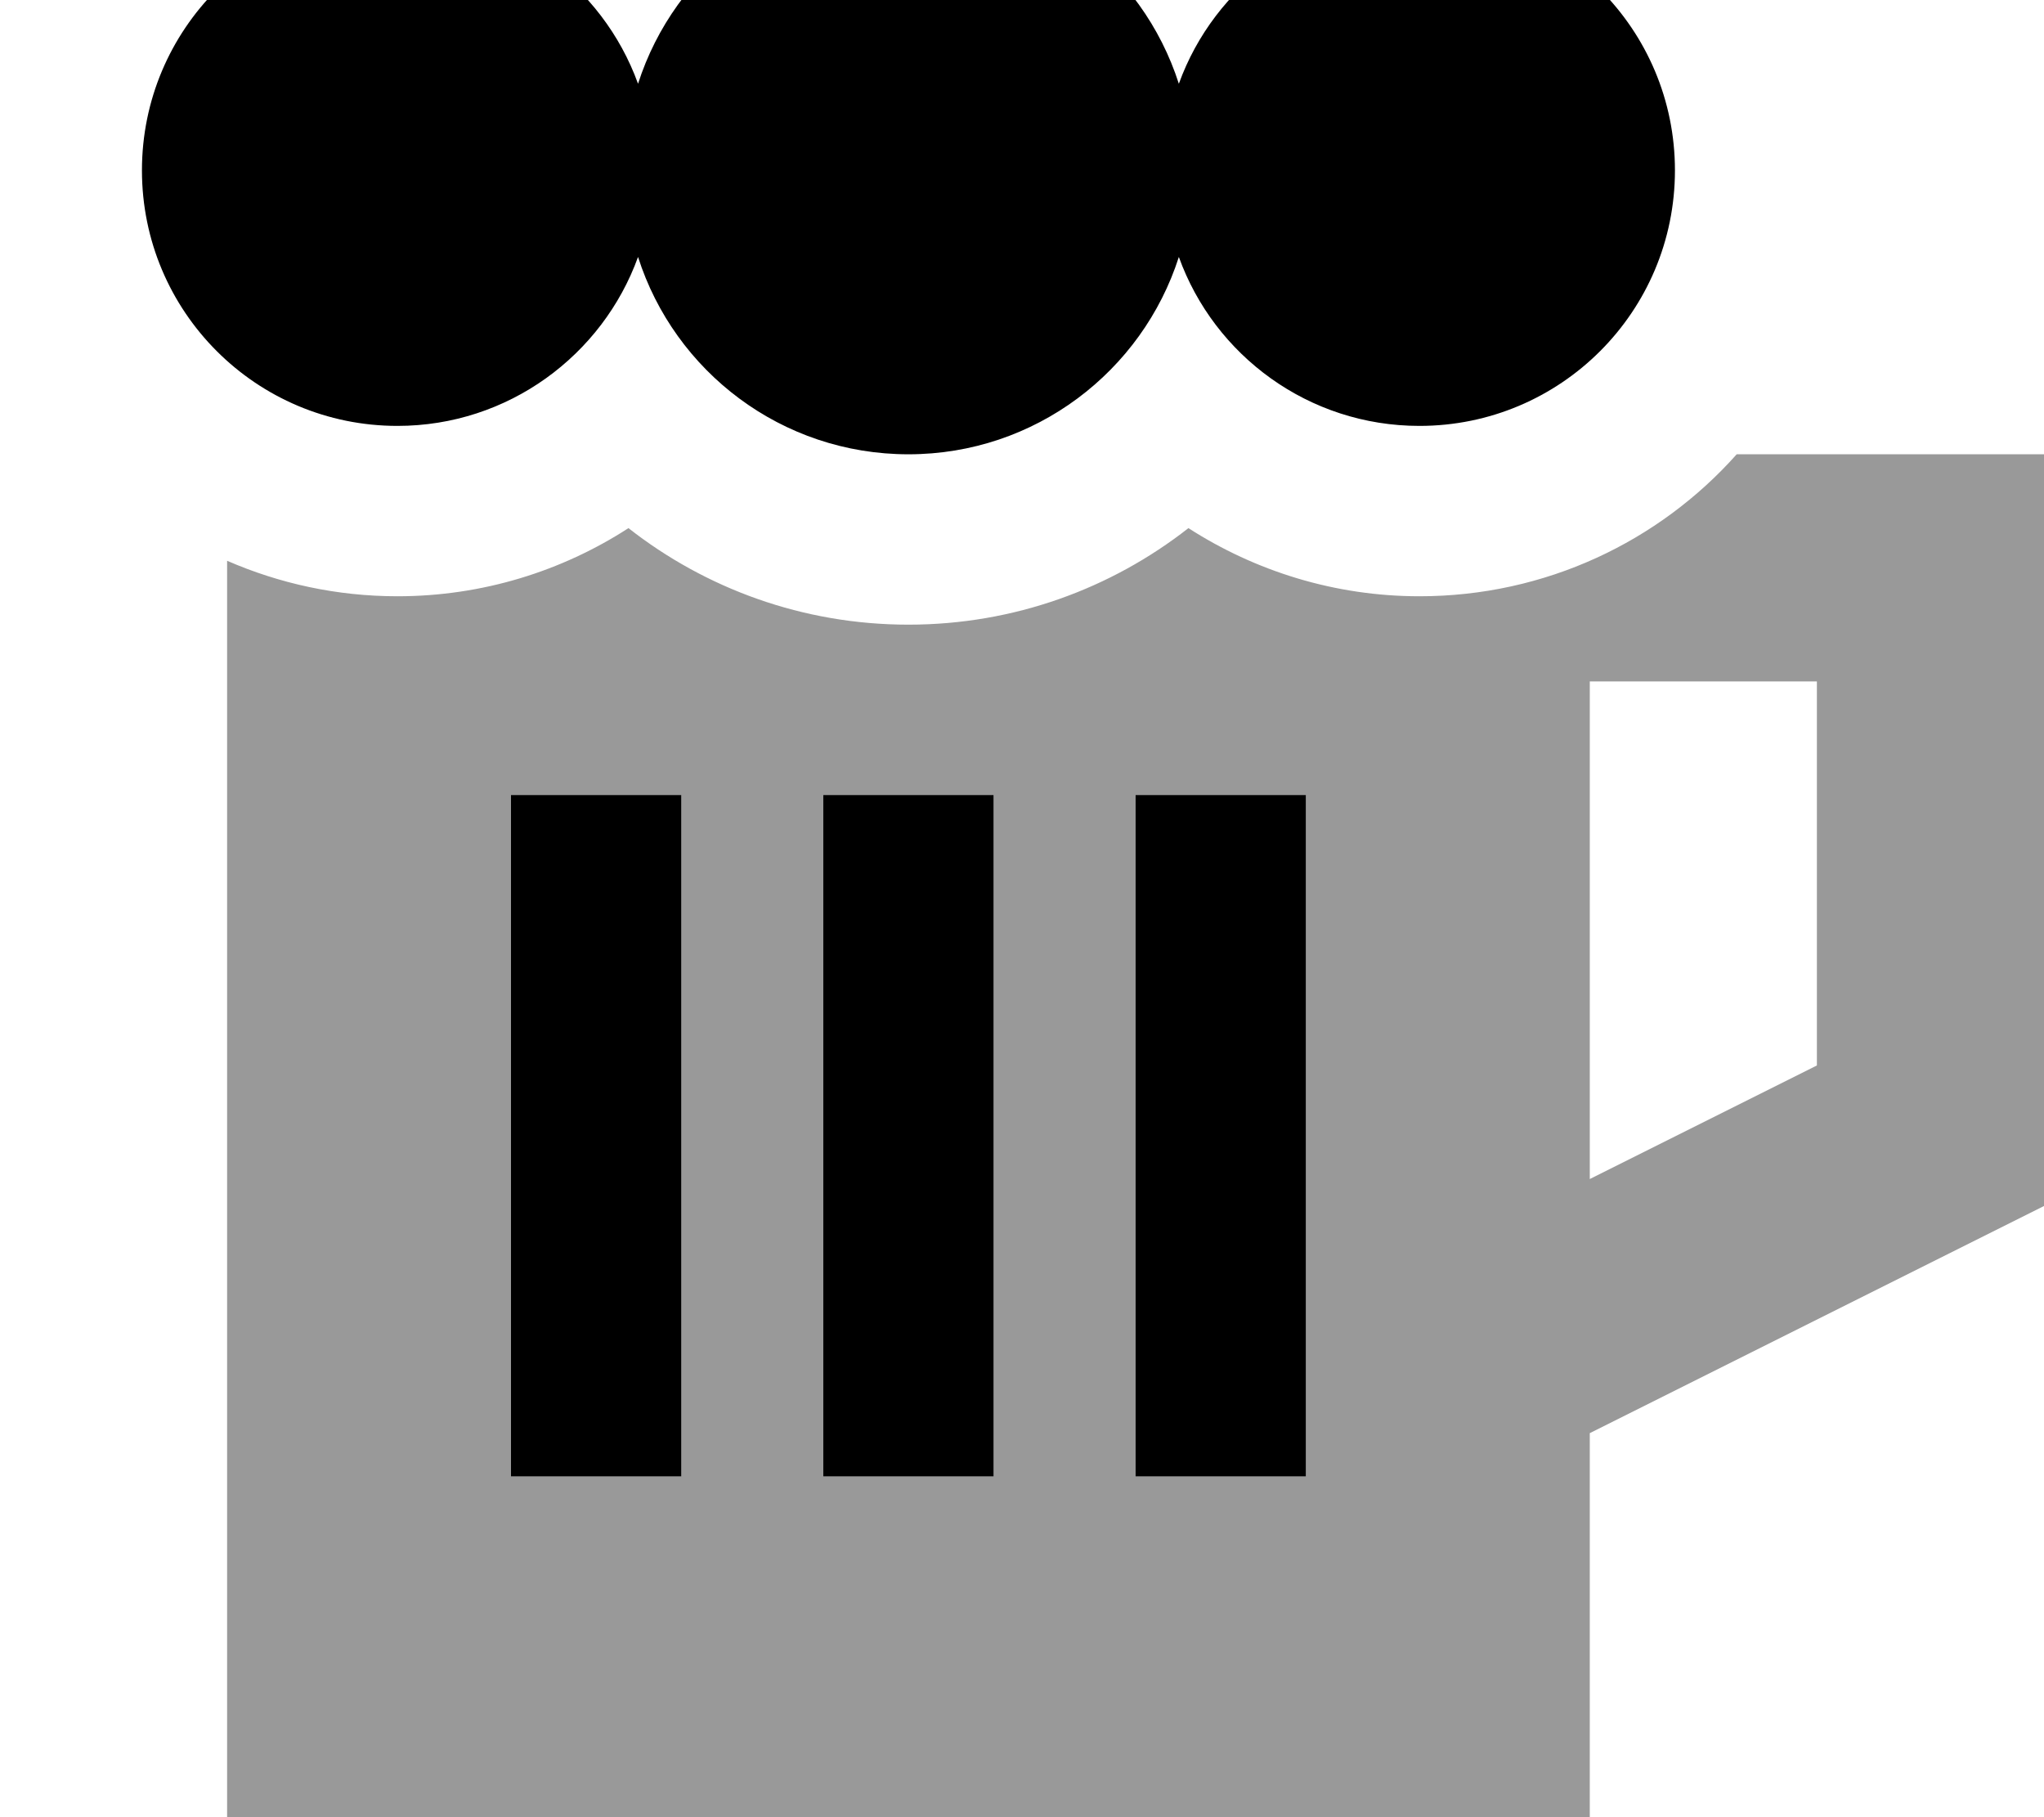
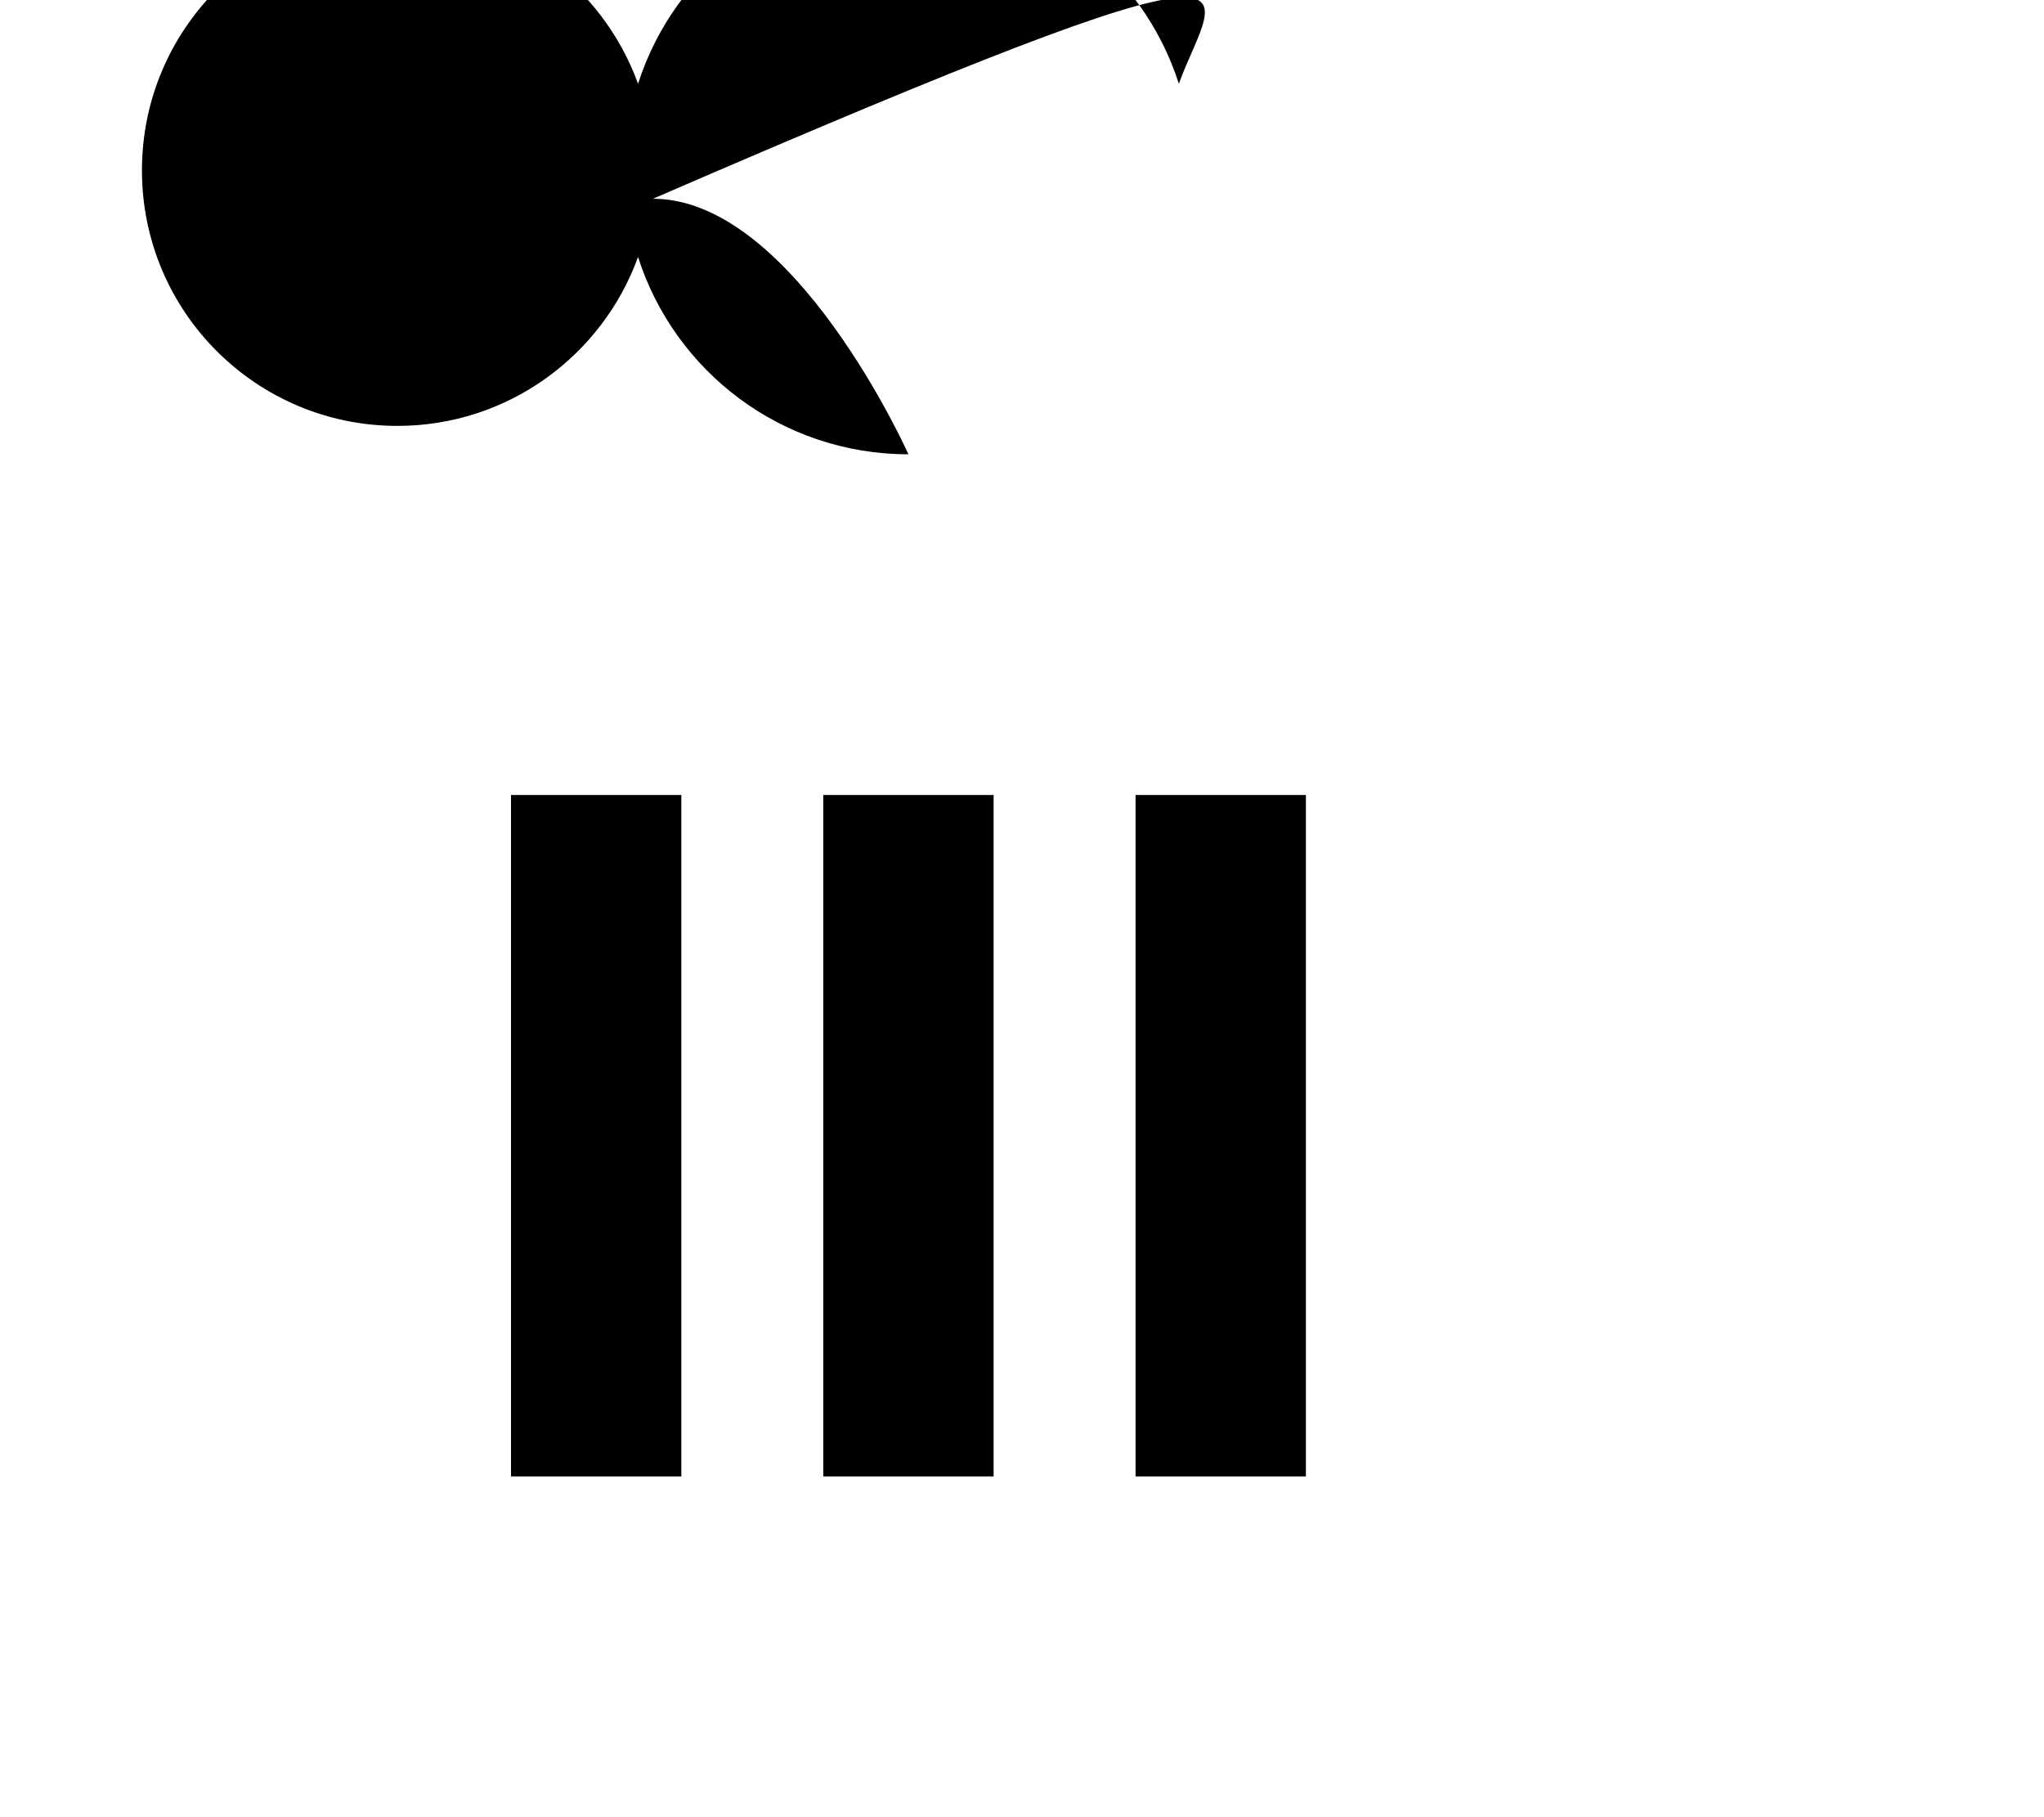
<svg xmlns="http://www.w3.org/2000/svg" viewBox="0 0 576 512">
-   <path style="fill:currentColor;opacity:.4" d="M64 158c14.7 6.4 30.9 10 48 10 24 0 46.4-7.1 65.1-19.2 21.7 17 49.1 27.2 78.9 27.2s57.2-10.2 78.9-27.2c18.8 12.1 41.2 19.2 65.1 19.2 35.5 0 67.5-15.4 89.4-40l86.6 0 0 211.8-128 64 0 108.2-384 0 0-354zm80 66l0 192 48 0 0-192-48 0zm88 0l0 192 48 0 0-192-48 0zm88 0l0 192 48 0 0-192-48 0zm128-32l0 140.2 64-32 0-108.2-64 0z" />
-   <path style="fill:currentColor;opacity:1" d="M256 128c35.7 0 65.9-23.4 76.2-55.6 10 27.8 36.6 47.6 67.8 47.6 39.8 0 72-32.2 72-72s-32.2-72-72-72C368.8-24 342.2-4.1 332.2 23.6 321.9-8.6 291.7-32 256-32S190.1-8.6 179.8 23.6C169.8-4.1 143.2-24 112-24 72.2-24 40 8.2 40 48s32.2 72 72 72c31.2 0 57.8-19.9 67.8-47.6 10.3 32.3 40.5 55.6 76.2 55.6zM192 248l0-24-48 0 0 192 48 0 0-168zm88 0l0-24-48 0 0 192 48 0 0-168zm88 0l0-24-48 0 0 192 48 0 0-168z" />
+   <path style="fill:currentColor;opacity:1" d="M256 128s-32.2-72-72-72C368.8-24 342.2-4.1 332.2 23.6 321.9-8.6 291.7-32 256-32S190.1-8.6 179.8 23.6C169.8-4.1 143.2-24 112-24 72.2-24 40 8.2 40 48s32.2 72 72 72c31.2 0 57.8-19.9 67.8-47.6 10.3 32.3 40.5 55.6 76.2 55.6zM192 248l0-24-48 0 0 192 48 0 0-168zm88 0l0-24-48 0 0 192 48 0 0-168zm88 0l0-24-48 0 0 192 48 0 0-168z" />
</svg>